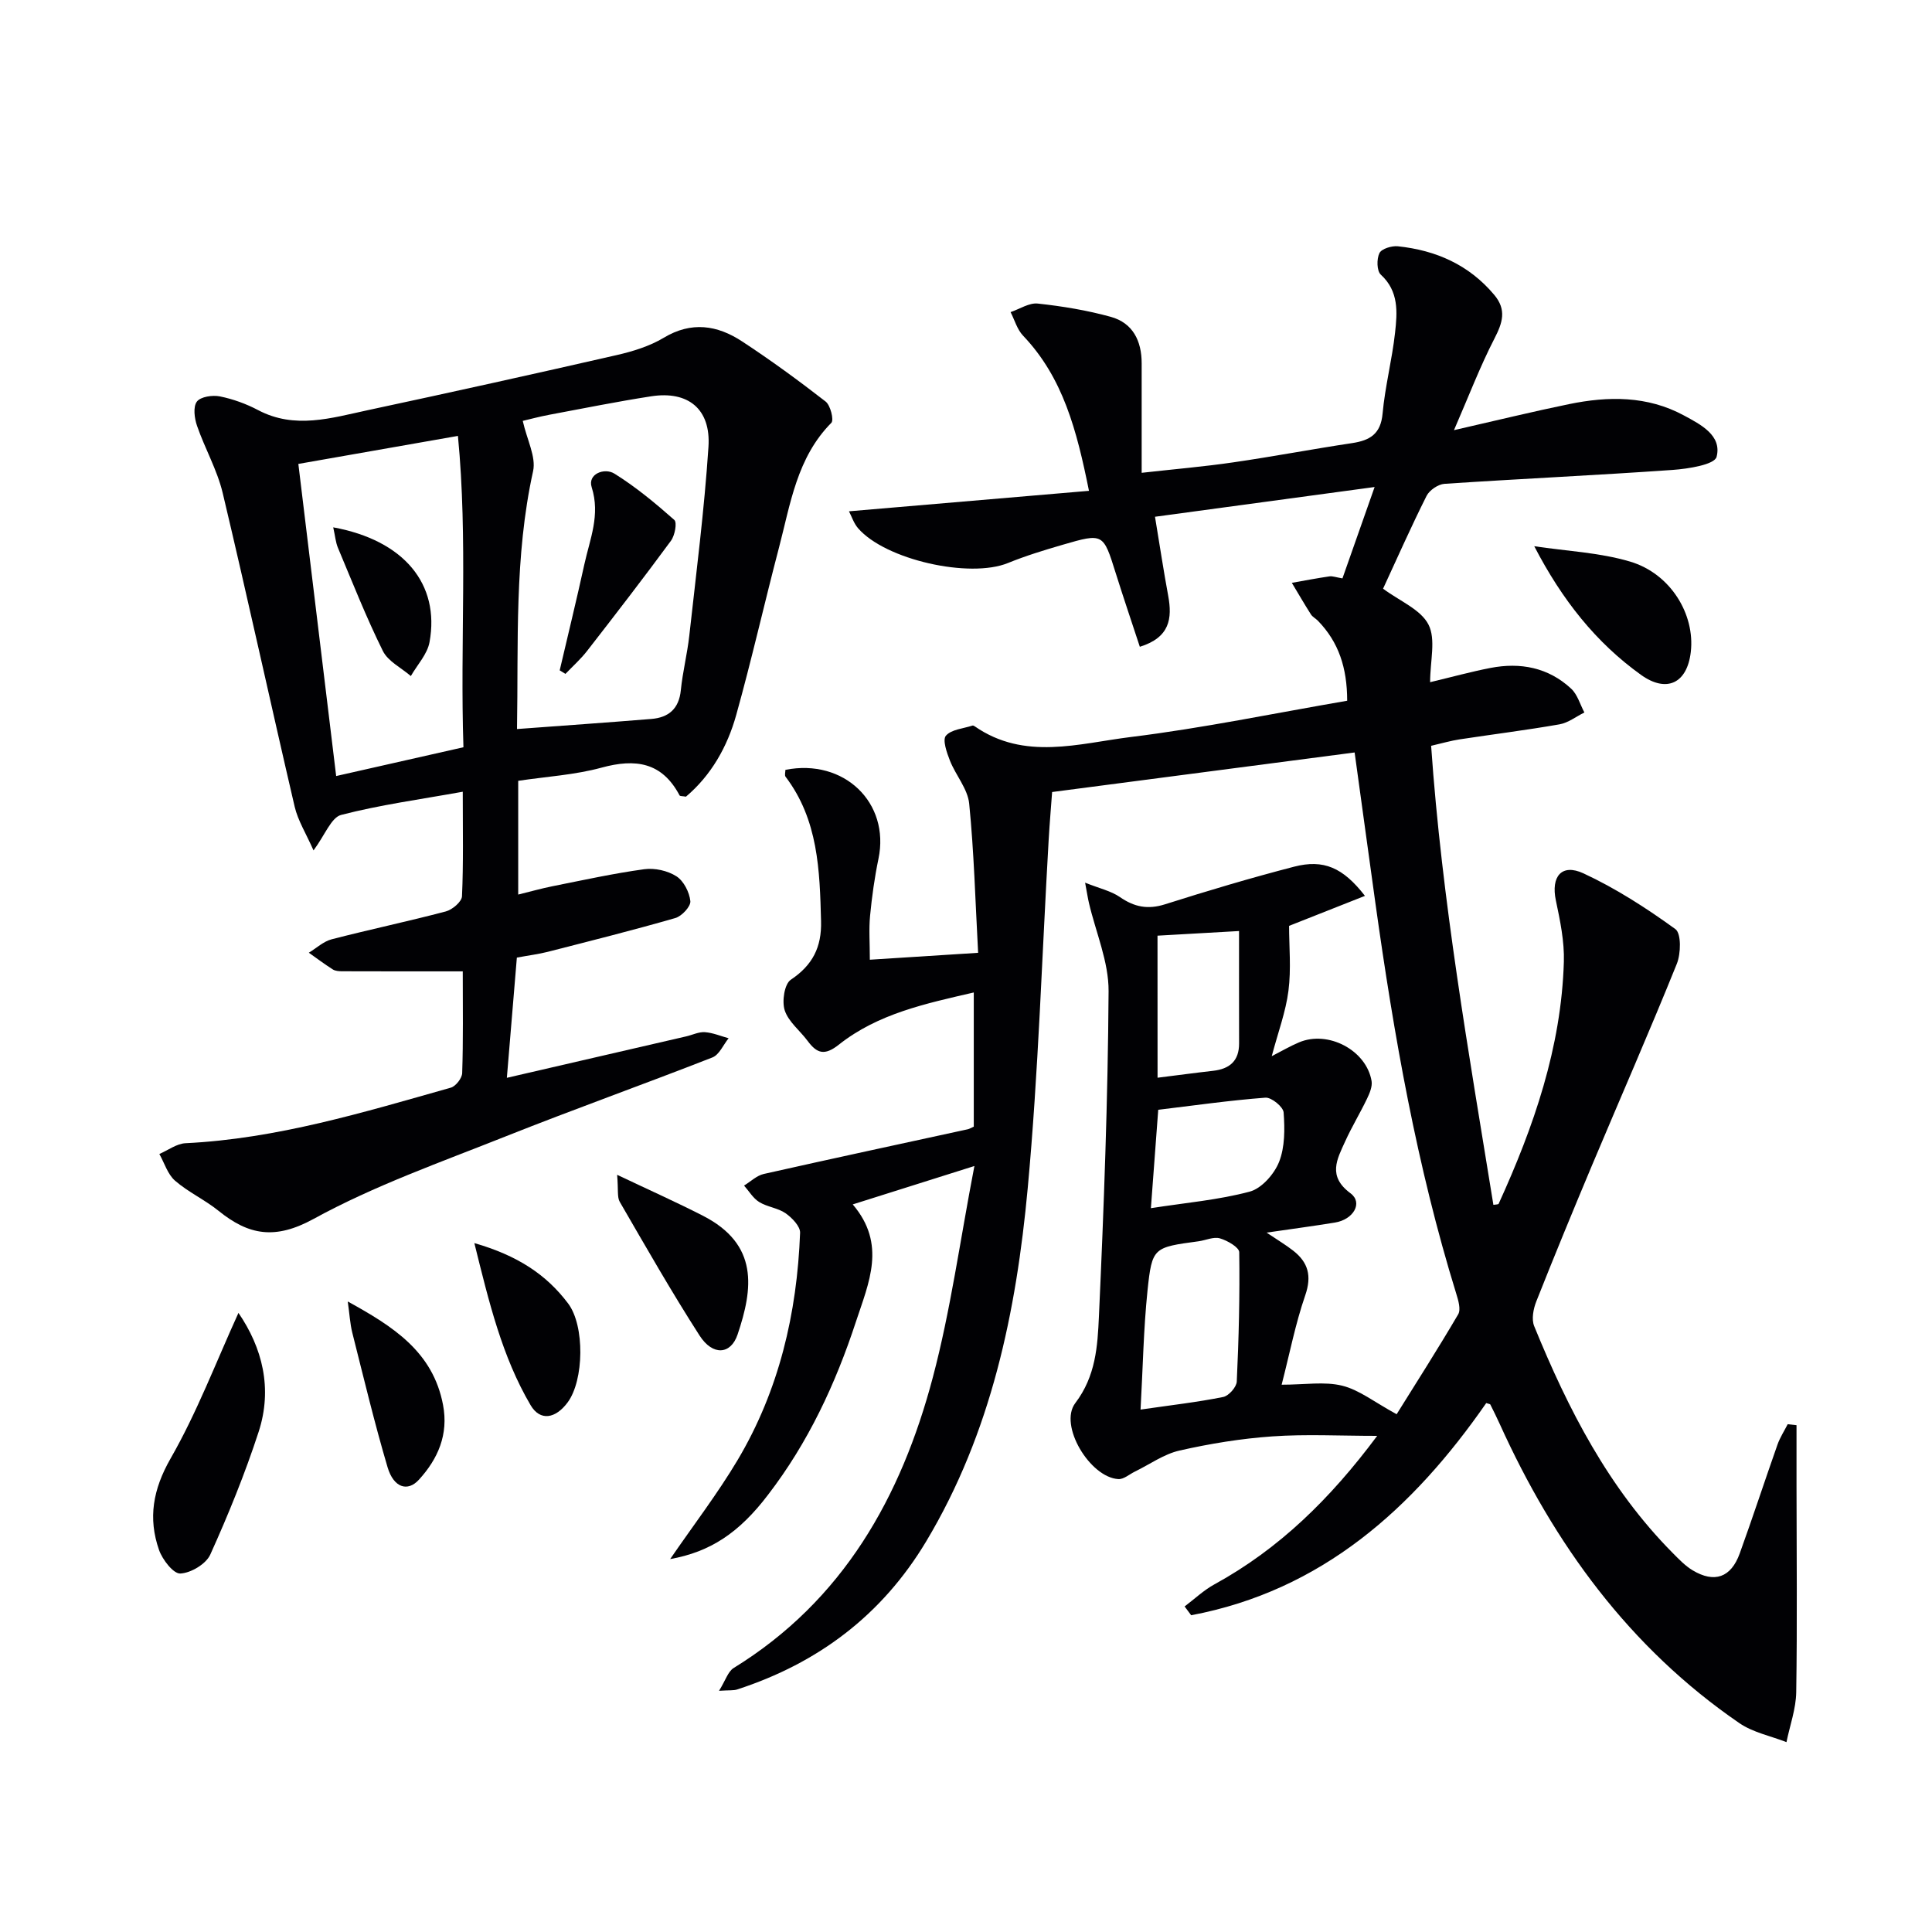
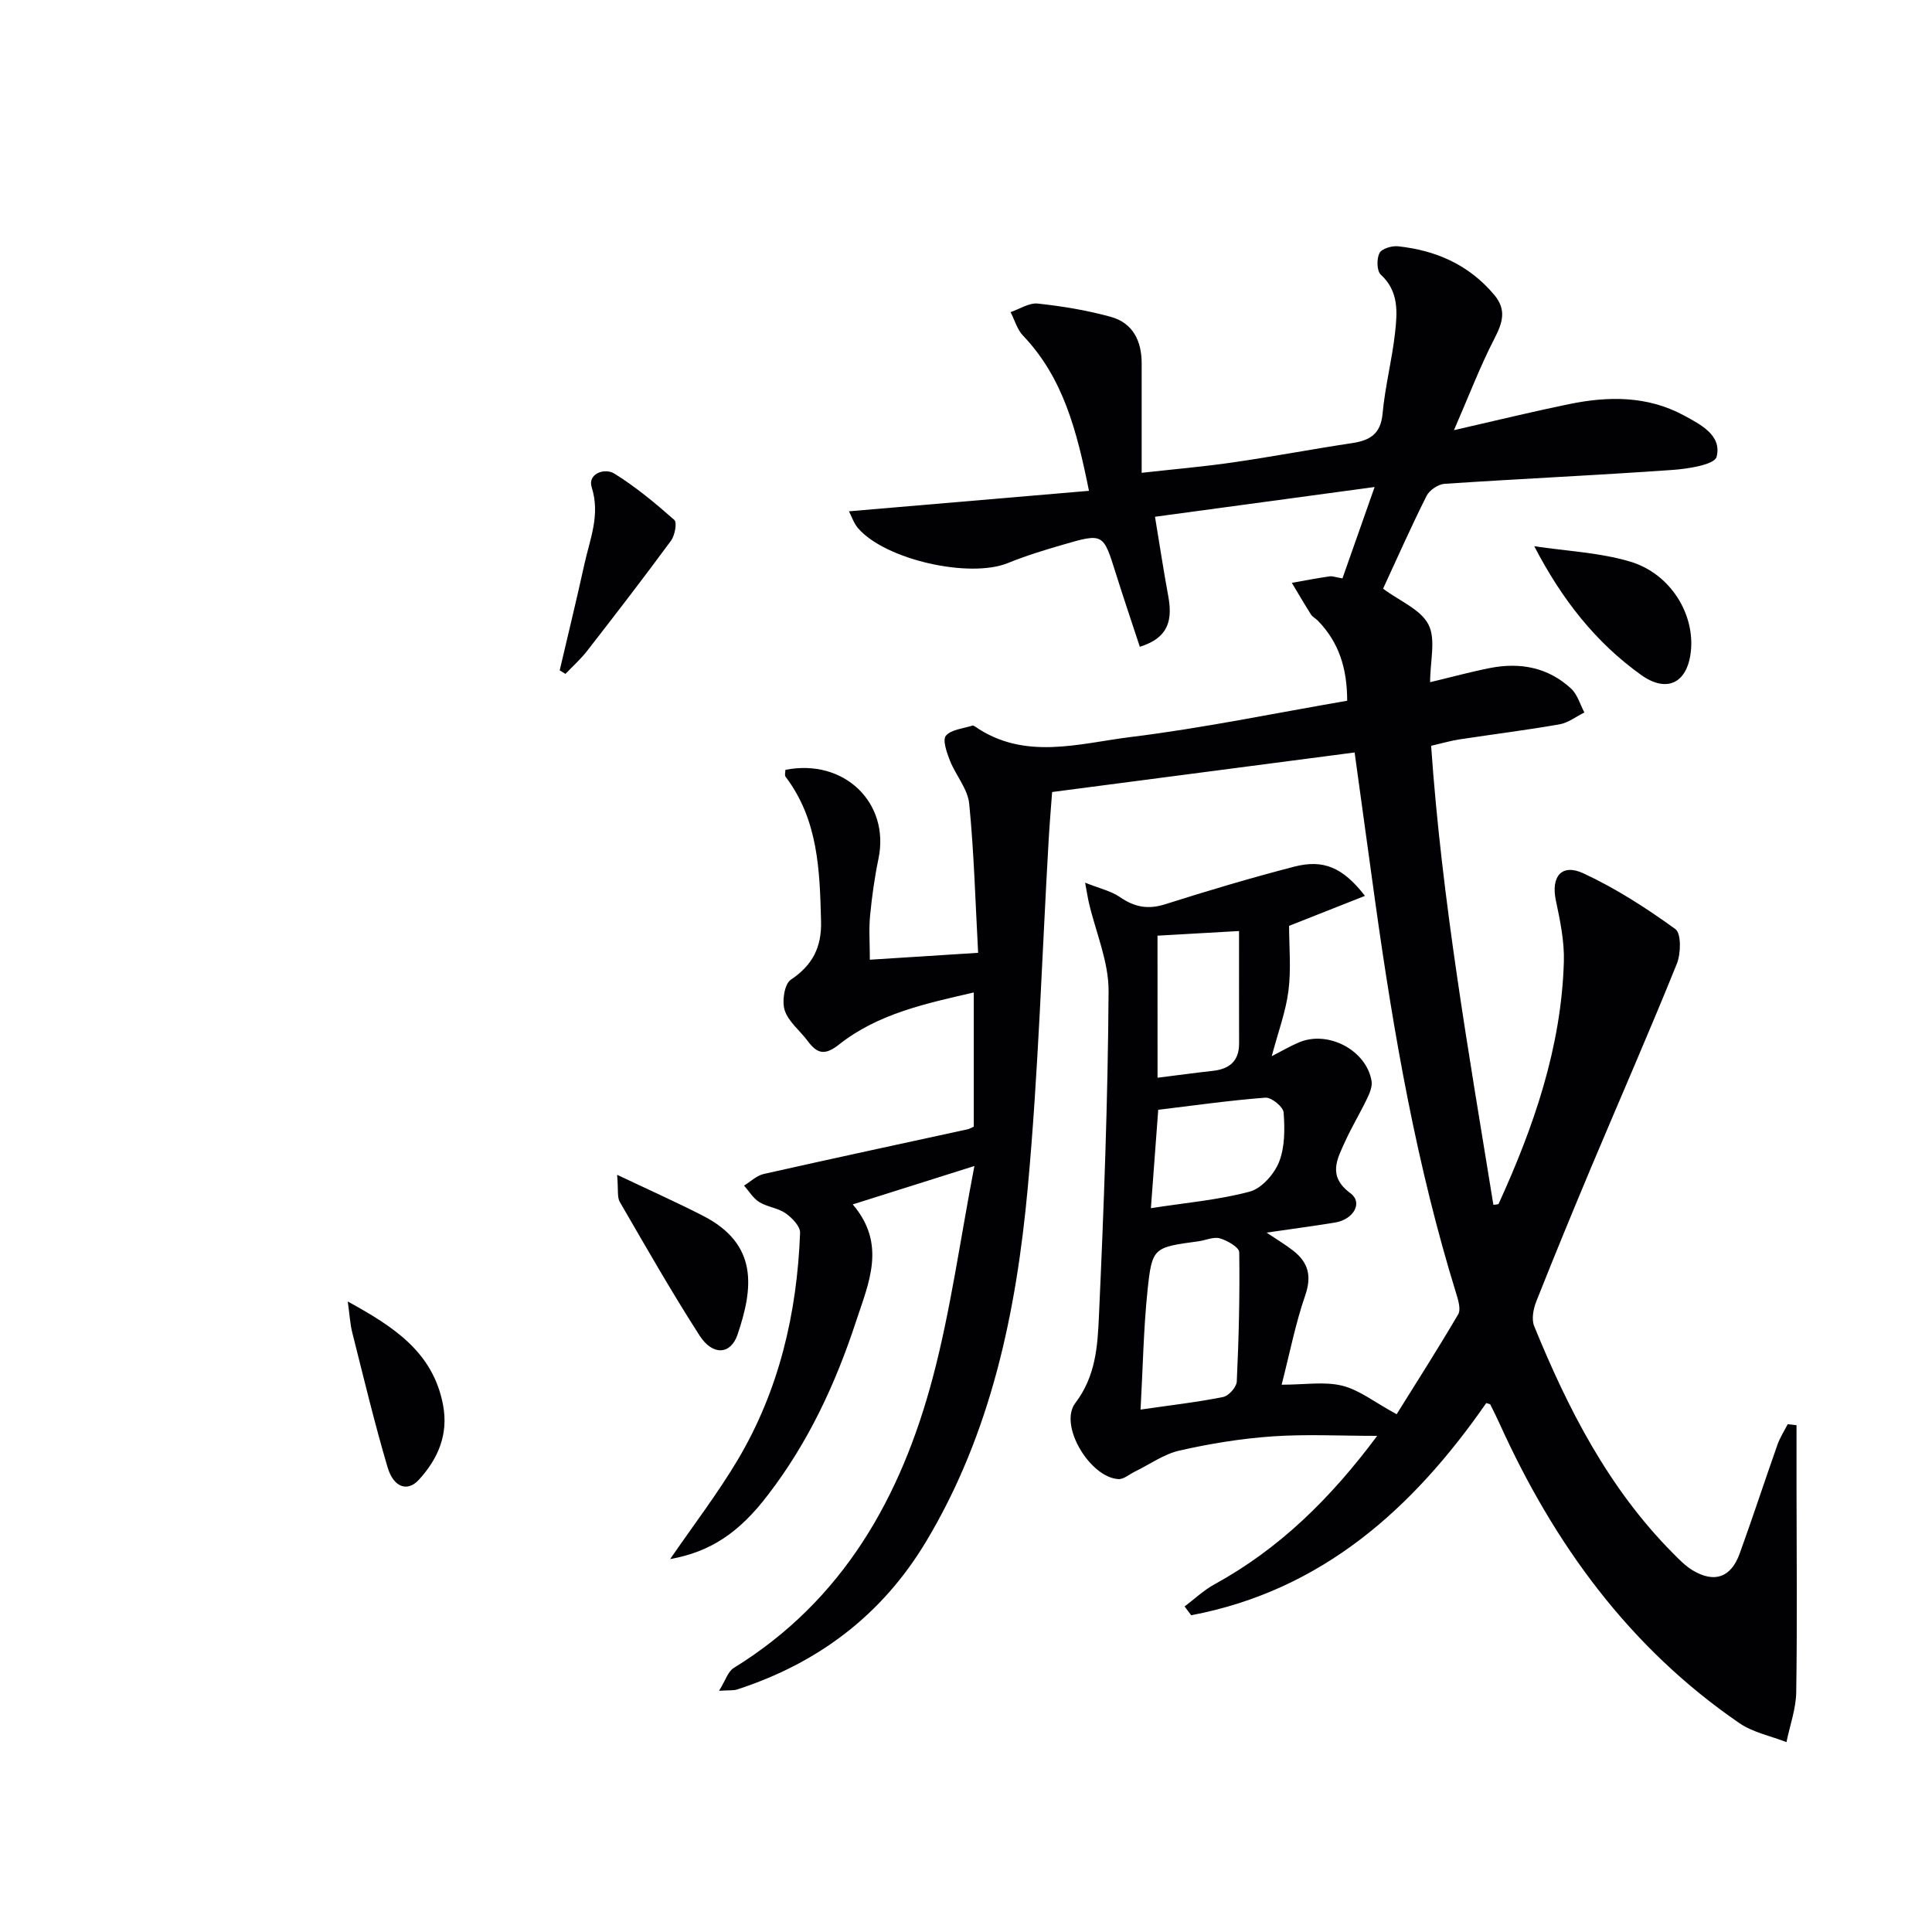
<svg xmlns="http://www.w3.org/2000/svg" enable-background="new 0 0 400 400" viewBox="0 0 400 400">
  <g fill="#010104">
    <path d="m138.75 322.79c4.86-7.08 9.81-13.53 13.94-20.46 8.6-14.45 12.33-30.41 12.96-47.09.05-1.34-1.66-3.1-2.99-4.04-1.59-1.11-3.8-1.3-5.47-2.33-1.27-.78-2.11-2.25-3.14-3.41 1.35-.82 2.61-2.07 4.07-2.4 14.07-3.17 28.17-6.19 42.26-9.26.32-.07.6-.26 1.23-.54 0-8.95 0-18.04 0-27.78-9.93 2.3-19.82 4.37-27.93 10.8-2.97 2.35-4.54 1.83-6.47-.77-1.58-2.13-3.96-3.95-4.74-6.32-.61-1.85-.07-5.45 1.25-6.34 4.53-3.03 6.41-6.75 6.27-12.13-.27-10.54-.58-20.98-7.35-29.91-.23-.31-.03-.95-.03-1.42 12.14-2.41 21.68 6.81 19.27 18.4-.81 3.89-1.36 7.85-1.74 11.81-.27 2.77-.05 5.59-.05 9.1 7.43-.47 14.46-.92 22.42-1.43-.58-10.72-.85-20.84-1.85-30.89-.31-3.07-2.79-5.87-3.99-8.91-.65-1.65-1.57-4.29-.83-5.15 1.13-1.31 3.6-1.47 5.51-2.1.12-.04.33.07.46.16 10.31 7.15 21.55 3.54 32.31 2.21 14.94-1.84 29.72-4.92 44.8-7.51-.01-6.83-1.77-12.14-6.04-16.54-.46-.48-1.13-.8-1.47-1.34-1.36-2.14-2.64-4.35-3.95-6.53 2.6-.46 5.19-.96 7.8-1.34.61-.09 1.28.18 2.68.42 2-5.69 4.01-11.39 6.66-18.92-15.89 2.15-30.38 4.12-45.47 6.16 1.04 6.29 1.8 11.33 2.73 16.34.87 4.72.35 8.65-5.87 10.58-1.68-5.12-3.4-10.18-5-15.28-2.58-8.23-2.56-8.29-10.98-5.84-3.82 1.11-7.65 2.28-11.33 3.78-7.93 3.23-25.37-.66-31.03-7.21-.88-1.02-1.32-2.43-1.88-3.5 16.63-1.42 32.76-2.79 49.69-4.24-2.53-12.53-5.35-23.42-13.65-32.13-1.22-1.28-1.74-3.23-2.58-4.87 1.89-.64 3.85-1.97 5.64-1.77 5.08.55 10.19 1.39 15.11 2.75 4.56 1.26 6.39 4.98 6.39 9.61-.01 7.31 0 14.62 0 22.68 6.66-.75 12.86-1.27 19-2.17 8.21-1.19 16.38-2.75 24.58-3.98 3.69-.56 5.92-1.89 6.3-6.12.51-5.6 1.96-11.12 2.58-16.72.47-4.24.82-8.58-2.95-12.04-.84-.77-.88-3.26-.28-4.46.45-.91 2.55-1.54 3.82-1.41 7.87.83 14.7 3.82 19.93 10.04 2.62 3.11 1.75 5.78.05 9.08-2.97 5.77-5.29 11.86-8.37 18.95 9.06-2.07 16.41-3.87 23.82-5.39 8.13-1.67 16.22-1.75 23.78 2.34 3.48 1.88 7.92 4.13 6.77 8.58-.42 1.61-5.85 2.47-9.07 2.7-15.74 1.11-31.51 1.83-47.26 2.88-1.32.09-3.11 1.31-3.71 2.49-3.2 6.37-6.08 12.89-9.01 19.22 3.45 2.57 7.8 4.3 9.4 7.43 1.57 3.06.34 7.55.34 11.93 4.52-1.08 8.48-2.17 12.49-2.95 6.2-1.2 11.99-.1 16.72 4.3 1.31 1.22 1.84 3.26 2.73 4.92-1.72.85-3.36 2.15-5.17 2.46-6.86 1.2-13.78 2.06-20.67 3.11-1.8.27-3.55.79-5.89 1.33 2.22 32 7.78 63.48 12.89 95.04.51-.09 1.02-.06 1.09-.22 7.27-15.95 12.97-32.37 13.5-50.09.13-4.23-.78-8.56-1.66-12.74-1.03-4.89 1.17-7.69 5.72-5.58 6.7 3.11 13.03 7.19 19.03 11.54 1.24.9 1.15 5.07.3 7.18-5.65 14.01-11.72 27.84-17.58 41.77-3.92 9.34-7.78 18.7-11.51 28.12-.62 1.56-1.03 3.71-.44 5.14 7.01 17.18 15.4 33.56 28.66 46.94 1.29 1.3 2.59 2.67 4.13 3.6 4.52 2.71 7.95 1.52 9.76-3.48 2.71-7.49 5.18-15.06 7.83-22.57.52-1.46 1.39-2.79 2.1-4.19.61.07 1.22.13 1.83.2v12.4c.01 14.29.16 28.58-.06 42.87-.05 3.46-1.32 6.9-2.02 10.35-3.27-1.28-6.94-2-9.76-3.94-22.76-15.61-38.35-37.07-49.61-61.94-.62-1.36-1.28-2.7-1.95-4.03-.04-.09-.25-.09-.84-.29-15.16 21.84-34.03 38.82-61.09 43.93-.45-.61-.91-1.21-1.36-1.82 2.06-1.55 3.96-3.37 6.2-4.59 13.4-7.35 23.99-17.73 33.67-30.73-7.75 0-14.77-.38-21.73.11-6.44.45-12.89 1.5-19.19 2.93-3.24.73-6.16 2.86-9.23 4.35-1.15.56-2.33 1.63-3.44 1.56-5.86-.33-12.4-11.14-8.91-15.74 4.24-5.58 4.61-11.78 4.89-17.93 1.02-22.44 1.86-44.89 2-67.34.04-6.09-2.65-12.19-4.07-18.29-.22-.93-.36-1.88-.79-4.18 2.98 1.19 5.36 1.71 7.21 2.98 2.98 2.06 5.77 2.62 9.32 1.5 8.85-2.81 17.75-5.46 26.73-7.79 6.11-1.58 10.12.16 14.68 6.04-5.56 2.2-10.8 4.27-15.71 6.21 0 4.27.45 8.92-.13 13.44-.56 4.38-2.16 8.62-3.46 13.54 2.09-1.07 3.82-2.09 5.65-2.86 6.02-2.55 13.94 1.62 15.02 8 .19 1.14-.4 2.53-.94 3.66-1.43 2.98-3.16 5.83-4.52 8.83-1.69 3.71-3.7 7.21 1.1 10.76 2.62 1.94.63 5.44-3.24 6.06-4.48.73-8.98 1.33-14.13 2.08 2.29 1.54 3.99 2.55 5.52 3.75 3.09 2.42 3.86 5.22 2.48 9.22-2.03 5.87-3.22 12.03-4.89 18.52 4.82 0 8.87-.7 12.53.2 3.54.87 6.66 3.4 11.28 5.91 4-6.42 8.51-13.47 12.74-20.68.59-1 .03-2.89-.39-4.25-8.17-26.41-12.92-53.52-16.74-80.83-1.42-10.17-2.8-20.34-4.31-31.25-20.75 2.71-41.34 5.41-62.63 8.19-.21 2.93-.51 6.37-.71 9.81-1.4 24.07-2.12 48.2-4.34 72.2-2.37 25.58-7.53 50.62-21.03 73.15-9.15 15.26-22.37 25.2-39.14 30.65-.74.24-1.59.13-3.74.27 1.34-2.14 1.84-3.98 3.03-4.72 22.69-13.97 34.69-35.42 41.24-60.2 3.67-13.85 5.6-28.17 8.6-43.73-9.34 2.95-16.95 5.35-25.19 7.95 7.04 8.25 3.32 16.2.66 24.29-4.23 12.89-9.89 25.02-18.18 35.81-6.01 7.92-12 11.85-20.28 13.33zm97.39-30.95c6.4-.93 11.8-1.54 17.11-2.61 1.15-.23 2.76-2.05 2.81-3.2.42-8.91.64-17.85.51-26.77-.02-1.02-2.45-2.42-4-2.87-1.29-.38-2.91.39-4.39.6-9.38 1.27-9.66 1.24-10.6 10.21-.83 8.01-.96 16.09-1.44 24.64zm2.14-41.7c7.24-1.13 14.01-1.7 20.47-3.43 2.46-.66 5.07-3.63 6.07-6.15 1.22-3.08 1.19-6.83.94-10.24-.08-1.16-2.53-3.16-3.77-3.06-7.38.56-14.72 1.61-22.19 2.51-.47 6.22-.94 12.63-1.52 20.37zm1.38-27.01c4.04-.5 7.77-1.01 11.5-1.43 3.43-.39 5.39-2.05 5.38-5.68-.02-7.74-.01-15.49-.01-23.26-6.35.36-11.55.66-16.88.96.01 9.96.01 19.38.01 29.41z" />
-     <path d="m95.81 201.11c-8.8 0-16.88.01-24.97-.02-.65 0-1.42-.05-1.94-.38-1.7-1.08-3.31-2.29-4.96-3.46 1.57-.95 3.03-2.34 4.73-2.78 7.85-2.03 15.8-3.7 23.64-5.77 1.35-.36 3.29-2.01 3.34-3.13.31-6.78.16-13.59.16-21.65-8.81 1.59-17.12 2.71-25.18 4.8-2.06.54-3.33 4.14-5.72 7.35-1.54-3.5-3.22-6.16-3.9-9.04-5.04-21.63-9.76-43.34-14.9-64.95-1.14-4.79-3.7-9.23-5.32-13.93-.54-1.56-.84-3.92-.03-5 .76-1.02 3.24-1.39 4.77-1.08 2.72.55 5.45 1.54 7.91 2.84 7.6 4.01 15.16 1.63 22.67.02 17.2-3.68 34.36-7.48 51.51-11.4 3.38-.77 6.86-1.84 9.8-3.6 5.74-3.45 11.09-2.61 16.2.74 5.94 3.89 11.7 8.1 17.31 12.46 1.01.78 1.76 3.83 1.19 4.41-7.13 7.2-8.46 16.75-10.84 25.84-3.03 11.54-5.65 23.18-8.86 34.67-1.84 6.59-5.2 12.49-10.4 16.89-.71-.13-1.23-.08-1.32-.26-3.64-6.88-9.11-7.67-16.15-5.75-5.53 1.51-11.39 1.85-17.26 2.73v23.55c2.54-.62 4.81-1.27 7.12-1.73 6.32-1.26 12.62-2.65 18.99-3.52 2.15-.29 4.83.3 6.65 1.47 1.51.97 2.69 3.3 2.88 5.14.11 1.09-1.77 3.12-3.11 3.5-8.74 2.52-17.57 4.73-26.39 6.99-1.92.49-3.89.73-6.42 1.2-.67 8.09-1.34 16.12-2.07 24.89 13.03-3.01 25.08-5.79 37.14-8.58 1.29-.3 2.6-.96 3.86-.87 1.66.12 3.28.81 4.91 1.26-1.1 1.36-1.93 3.41-3.35 3.97-14.22 5.57-28.61 10.7-42.79 16.34-13.41 5.34-27.17 10.18-39.76 17.08-7.98 4.37-13.43 3.41-19.7-1.66-2.83-2.29-6.27-3.86-9.01-6.24-1.53-1.33-2.19-3.65-3.25-5.53 1.8-.77 3.58-2.14 5.41-2.23 18.93-.92 36.89-6.4 54.93-11.5 1.03-.29 2.33-1.96 2.36-3.02.23-6.8.12-13.61.12-21.06zm11.23-50.17c9.71-.72 18.77-1.35 27.82-2.09 3.58-.29 5.72-2.11 6.1-5.97.38-3.78 1.33-7.49 1.75-11.27 1.44-13.02 3.11-26.03 3.97-39.1.52-7.85-4.23-11.64-11.86-10.46-7.04 1.09-14.03 2.5-21.03 3.81-2.14.4-4.24.97-5.56 1.28.87 3.91 2.79 7.45 2.14 10.41-3.92 17.74-3.02 35.65-3.33 53.39zm-11.09 3.77c-.72-21.79.94-42.88-1.14-64.46-11.5 2.02-22.15 3.89-33.04 5.8 2.66 21.96 5.21 43 7.83 64.62 8.8-1.99 17.33-3.92 26.35-5.96z" />
-     <path d="m49.37 271.82c4.91 7.16 7.12 15.61 4.17 24.65-2.82 8.64-6.26 17.1-10 25.38-.88 1.96-4.02 3.83-6.21 3.93-1.43.07-3.71-2.88-4.41-4.89-2.29-6.57-1.26-12.52 2.39-18.91 5.47-9.54 9.41-19.96 14.06-30.16z" />
    <path d="m317.65 113.09c6.62 1 13.45 1.29 19.81 3.17 8.41 2.48 13.51 10.94 12.6 18.73-.76 6.52-5.03 8.51-10.3 4.74-9.33-6.69-16.32-15.49-22.11-26.64z" />
    <path d="m127.77 243.23c6.7 3.18 12.29 5.68 17.73 8.46 11.63 5.94 10.42 15.08 7.21 24.6-1.41 4.19-5.14 4.45-7.86.24-5.81-9.04-11.14-18.39-16.53-27.69-.57-.97-.28-2.45-.55-5.61z" />
-     <path d="m98.21 257.37c8.87 2.55 14.89 6.48 19.42 12.51 3.47 4.62 3.28 15.88-.09 20.45-2.5 3.39-5.69 3.98-7.69.59-5.91-10.06-8.6-21.28-11.64-33.55z" />
    <path d="m72 269.46c9.4 5.17 17.65 10.4 19.73 21.43 1.15 6.09-1.03 11.13-5.01 15.48-2.33 2.55-5.22 1.65-6.48-2.6-2.72-9.2-4.95-18.54-7.3-27.84-.47-1.88-.57-3.86-.94-6.47z" />
    <path d="m115.88 138.79c1.71-7.32 3.5-14.63 5.11-21.97 1.14-5.22 3.34-10.19 1.51-15.95-.88-2.75 2.65-4.09 4.71-2.81 4.42 2.75 8.49 6.13 12.4 9.59.61.54.11 3.21-.69 4.3-5.66 7.7-11.5 15.27-17.37 22.82-1.33 1.71-2.98 3.18-4.48 4.75-.4-.24-.8-.48-1.19-.73z" />
-     <path d="m68.99 109.18c14.65 2.68 22.13 11.75 19.94 23.76-.45 2.5-2.54 4.7-3.87 7.03-1.98-1.71-4.72-3.04-5.79-5.19-3.45-6.96-6.3-14.21-9.31-21.38-.47-1.12-.56-2.4-.97-4.22z" />
  </g>
</svg>